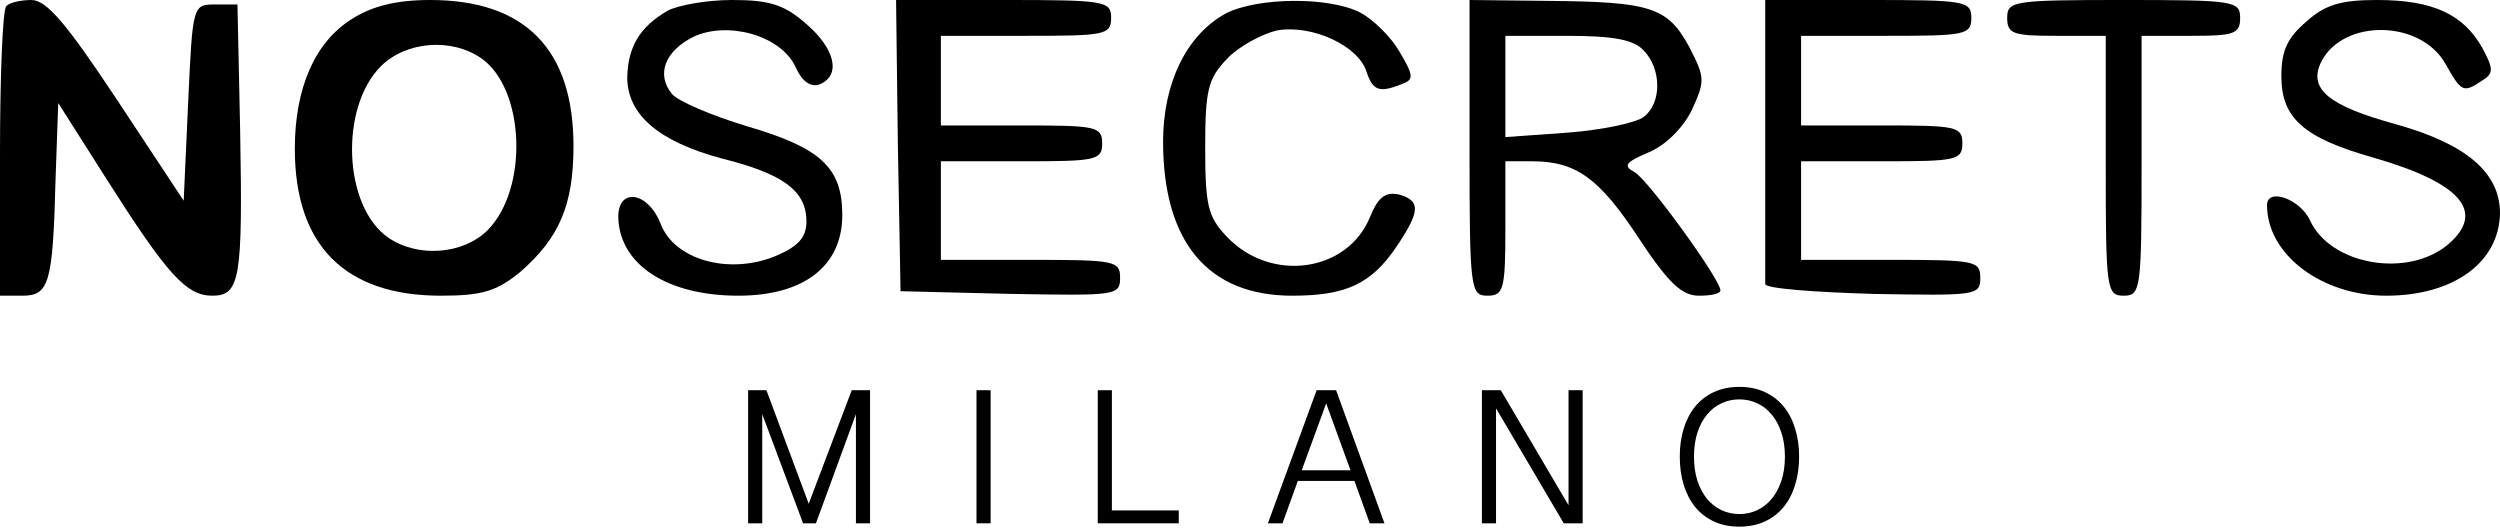
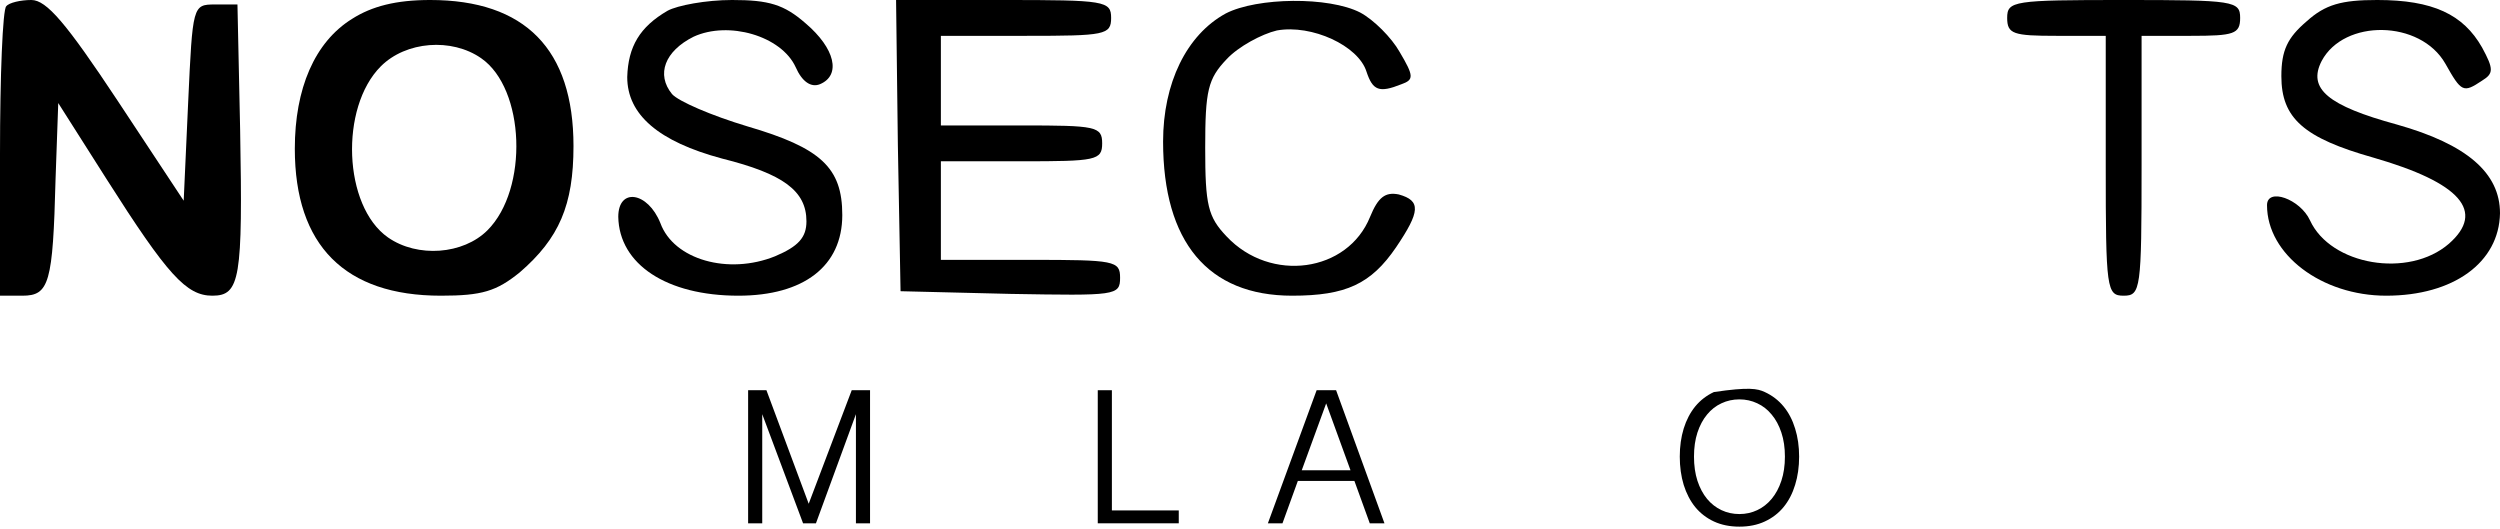
<svg xmlns="http://www.w3.org/2000/svg" width="600" height="127" viewBox="0 0 600 127" fill="none">
  <path d="M1.505 1.504C0.645 2.15 0 18.279 0 36.988V70.967H5.376C11.828 70.967 12.688 67.956 13.333 43.01L13.979 24.73L25.591 43.01C40.215 66.021 44.731 70.967 50.968 70.967C57.634 70.967 58.28 66.881 57.634 31.182L56.989 1.074H51.613C46.237 1.074 46.237 1.289 45.161 24.515L44.086 48.171L28.172 24.085C15.914 5.59 11.183 -0.001 7.527 -0.001C4.946 -0.001 2.151 0.644 1.505 1.504Z" fill="black" />
  <path d="M84.519 4.515C75.487 10.107 70.756 21.289 70.756 35.698C70.756 58.924 82.799 70.967 105.81 70.967C115.702 70.967 119.143 69.891 124.734 65.375C134.197 57.203 137.638 49.246 137.638 35.053C137.638 11.827 126.025 -0.001 103.229 -0.001C95.057 -0.001 89.251 1.504 84.519 4.515ZM115.487 13.977C126.025 21.289 126.885 45.375 116.992 55.268C111.186 61.074 100.218 61.934 93.121 56.988C82.369 49.461 81.508 25.805 91.401 15.913C97.422 9.892 108.39 9.031 115.487 13.977Z" fill="black" />
  <path d="M160.214 2.58C153.547 6.451 150.751 11.182 150.536 18.494C150.536 27.526 158.063 33.977 173.332 38.064C187.956 41.719 193.547 45.806 193.547 53.117C193.547 56.988 191.612 59.139 186.02 61.504C174.837 66.021 161.719 62.365 158.493 53.547C155.483 46.021 148.386 44.945 148.386 52.042C148.601 63.44 159.999 70.967 177.203 70.967C192.902 70.967 202.149 63.87 202.149 51.612C202.149 40.214 196.988 35.483 179.353 30.322C170.751 27.741 162.794 24.3 161.289 22.58C157.418 17.849 159.569 12.257 166.45 8.816C174.837 4.945 187.526 8.601 190.966 16.128C192.472 19.569 194.622 21.074 196.773 20.214C201.934 18.064 200.429 11.612 193.332 5.59C188.171 1.074 184.515 -0.001 175.698 -0.001C169.461 -0.001 162.579 1.289 160.214 2.58Z" fill="black" />
  <path d="M215.488 34.838L216.133 69.892L242.584 70.537C267.746 70.967 268.821 70.967 268.821 66.666C268.821 62.58 267.531 62.365 247.316 62.365H225.81V50.537V38.709H245.165C263.015 38.709 264.52 38.494 264.52 34.408C264.52 30.322 263.015 30.107 245.165 30.107H225.81V19.354V8.601H246.24C265.165 8.601 266.671 8.386 266.671 4.3C266.671 0.214 265.165 -0.001 240.864 -0.001H215.058L215.488 34.838Z" fill="black" />
  <path d="M294.195 3.225C284.733 8.386 279.142 19.999 279.142 33.978C279.142 58.064 289.894 70.967 310.109 70.967C323.013 70.967 329.034 68.171 335.056 59.354C340.862 50.752 341.077 48.171 335.701 46.666C332.475 46.021 330.755 47.311 328.819 52.042C323.443 65.375 304.948 67.956 294.41 56.773C289.894 52.042 289.249 49.246 289.249 35.483C289.249 21.72 289.894 18.924 294.41 14.193C297.206 11.182 302.798 8.171 306.453 7.311C314.841 5.806 326.023 10.967 327.959 17.203C329.464 21.72 330.97 22.365 336.346 20.214C339.357 19.139 339.357 18.279 335.916 12.472C333.98 9.031 329.679 4.73 326.453 3.01C318.927 -0.861 301.722 -0.646 294.195 3.225Z" fill="black" />
-   <path d="M352.688 35.483C352.688 69.461 352.903 70.967 356.989 70.967C360.86 70.967 361.29 69.461 361.29 54.838V38.709H367.741C378.279 38.709 383.87 42.795 393.333 57.203C400.429 67.956 403.655 70.967 407.741 70.967C410.537 70.967 412.903 70.537 412.903 69.677C412.903 67.096 395.483 43.01 392.257 41.289C389.462 39.784 390.107 38.924 395.698 36.558C399.784 34.838 403.87 30.752 406.021 26.451C409.247 19.354 409.247 18.709 405.376 11.182C400.214 1.719 396.128 0.429 371.612 0.214L352.688 -0.001V35.483ZM394.408 12.042C398.709 16.343 398.924 24.515 394.623 27.956C392.903 29.461 384.515 31.182 376.343 31.827L361.29 32.902V20.644V8.601H376.128C386.881 8.601 392.042 9.461 394.408 12.042Z" fill="black" />
-   <path d="M423.657 33.333C423.657 51.612 423.657 67.311 423.657 68.171C423.657 69.247 435.27 70.107 449.464 70.537C474.195 70.967 475.27 70.967 475.27 66.666C475.27 62.58 473.98 62.365 453.765 62.365H432.259V50.537V38.709H451.614C469.464 38.709 470.969 38.494 470.969 34.408C470.969 30.322 469.464 30.107 451.614 30.107H432.259V19.354V8.601H452.689C471.614 8.601 473.12 8.386 473.12 4.3C473.12 0.214 471.614 -0.001 448.388 -0.001H423.657V33.333Z" fill="black" />
  <path d="M481.722 4.3C481.722 8.171 483.227 8.601 493.55 8.601H505.378V39.784C505.378 69.461 505.593 70.967 509.679 70.967C513.765 70.967 513.98 69.461 513.98 39.784V8.601H525.808C536.13 8.601 537.636 8.171 537.636 4.3C537.636 0.214 536.13 -0.001 509.679 -0.001C483.227 -0.001 481.722 0.214 481.722 4.3Z" fill="black" />
  <path d="M553.547 5.16C549.031 9.031 547.526 12.042 547.526 18.279C547.526 28.386 552.902 33.117 569.676 37.849C590.537 43.87 596.558 50.752 587.741 58.494C578.063 66.881 559.354 63.655 554.408 52.902C552.042 47.741 544.085 44.945 544.085 49.246C544.085 61.074 557.203 70.967 572.687 70.967C588.816 70.967 599.784 63.01 599.999 51.182C599.999 41.504 592.042 34.623 575.268 29.892C558.709 25.375 553.762 21.289 557.203 14.623C562.58 4.515 580.859 4.73 586.881 15.268C590.752 22.15 591.182 22.365 595.698 19.354C598.494 17.634 598.494 16.558 595.698 11.397C591.182 3.44 583.87 -0.001 570.537 -0.001C561.934 -0.001 558.063 1.074 553.547 5.16Z" fill="black" />
  <path d="M183.945 93.653L194.088 120.9L204.414 93.653H208.81V125.593H205.422V99.4L195.828 125.593H192.737L182.937 99.4V125.593H179.549V93.653H183.945Z" fill="black" />
-   <path d="M237.748 93.653V125.593H234.359V93.653H237.748Z" fill="black" />
  <path d="M266.852 93.653V122.502H282.902V125.593H263.463V93.653H266.852Z" fill="black" />
  <path d="M320.663 93.653L332.271 125.593H328.745L325.059 115.427H311.481L307.795 125.593H304.292L315.992 93.653H320.663ZM318.282 96.813L312.42 112.863H324.12L318.282 96.813Z" fill="black" />
-   <path d="M360.192 93.653L376.448 121.266V93.653H379.837V125.593H375.303L359.047 98.003V125.593H355.658V93.653H360.192Z" fill="black" />
-   <path d="M431.79 109.589C431.79 112.046 431.47 114.305 430.829 116.366C430.203 118.427 429.279 120.205 428.058 121.701C426.837 123.182 425.333 124.334 423.547 125.158C421.777 125.983 419.747 126.395 417.457 126.395C415.167 126.395 413.13 125.983 411.344 125.158C409.573 124.334 408.077 123.182 406.856 121.701C405.65 120.205 404.727 118.427 404.086 116.366C403.46 114.305 403.147 112.046 403.147 109.589C403.147 107.147 403.46 104.903 404.086 102.857C404.727 100.797 405.65 99.026 406.856 97.545C408.077 96.065 409.573 94.912 411.344 94.088C413.13 93.264 415.167 92.852 417.457 92.852C419.747 92.852 421.777 93.264 423.547 94.088C425.333 94.912 426.837 96.065 428.058 97.545C429.279 99.026 430.203 100.797 430.829 102.857C431.47 104.903 431.79 107.147 431.79 109.589ZM428.379 109.589C428.379 107.437 428.096 105.513 427.531 103.819C426.967 102.109 426.188 100.667 425.196 99.492C424.219 98.301 423.067 97.4 421.739 96.79C420.411 96.164 418.983 95.851 417.457 95.851C415.915 95.851 414.481 96.164 413.153 96.79C411.825 97.4 410.672 98.301 409.695 99.492C408.718 100.667 407.947 102.109 407.383 103.819C406.833 105.513 406.558 107.437 406.558 109.589C406.558 111.741 406.833 113.672 407.383 115.382C407.947 117.091 408.718 118.541 409.695 119.732C410.672 120.907 411.825 121.808 413.153 122.434C414.481 123.06 415.915 123.372 417.457 123.372C418.983 123.372 420.411 123.06 421.739 122.434C423.067 121.808 424.219 120.907 425.196 119.732C426.188 118.541 426.967 117.091 427.531 115.382C428.096 113.672 428.379 111.741 428.379 109.589Z" fill="black" />
+   <path d="M431.79 109.589C431.79 112.046 431.47 114.305 430.829 116.366C430.203 118.427 429.279 120.205 428.058 121.701C426.837 123.182 425.333 124.334 423.547 125.158C421.777 125.983 419.747 126.395 417.457 126.395C415.167 126.395 413.13 125.983 411.344 125.158C409.573 124.334 408.077 123.182 406.856 121.701C405.65 120.205 404.727 118.427 404.086 116.366C403.46 114.305 403.147 112.046 403.147 109.589C403.147 107.147 403.46 104.903 404.086 102.857C404.727 100.797 405.65 99.026 406.856 97.545C408.077 96.065 409.573 94.912 411.344 94.088C419.747 92.852 421.777 93.264 423.547 94.088C425.333 94.912 426.837 96.065 428.058 97.545C429.279 99.026 430.203 100.797 430.829 102.857C431.47 104.903 431.79 107.147 431.79 109.589ZM428.379 109.589C428.379 107.437 428.096 105.513 427.531 103.819C426.967 102.109 426.188 100.667 425.196 99.492C424.219 98.301 423.067 97.4 421.739 96.79C420.411 96.164 418.983 95.851 417.457 95.851C415.915 95.851 414.481 96.164 413.153 96.79C411.825 97.4 410.672 98.301 409.695 99.492C408.718 100.667 407.947 102.109 407.383 103.819C406.833 105.513 406.558 107.437 406.558 109.589C406.558 111.741 406.833 113.672 407.383 115.382C407.947 117.091 408.718 118.541 409.695 119.732C410.672 120.907 411.825 121.808 413.153 122.434C414.481 123.06 415.915 123.372 417.457 123.372C418.983 123.372 420.411 123.06 421.739 122.434C423.067 121.808 424.219 120.907 425.196 119.732C426.188 118.541 426.967 117.091 427.531 115.382C428.096 113.672 428.379 111.741 428.379 109.589Z" fill="black" />
</svg>